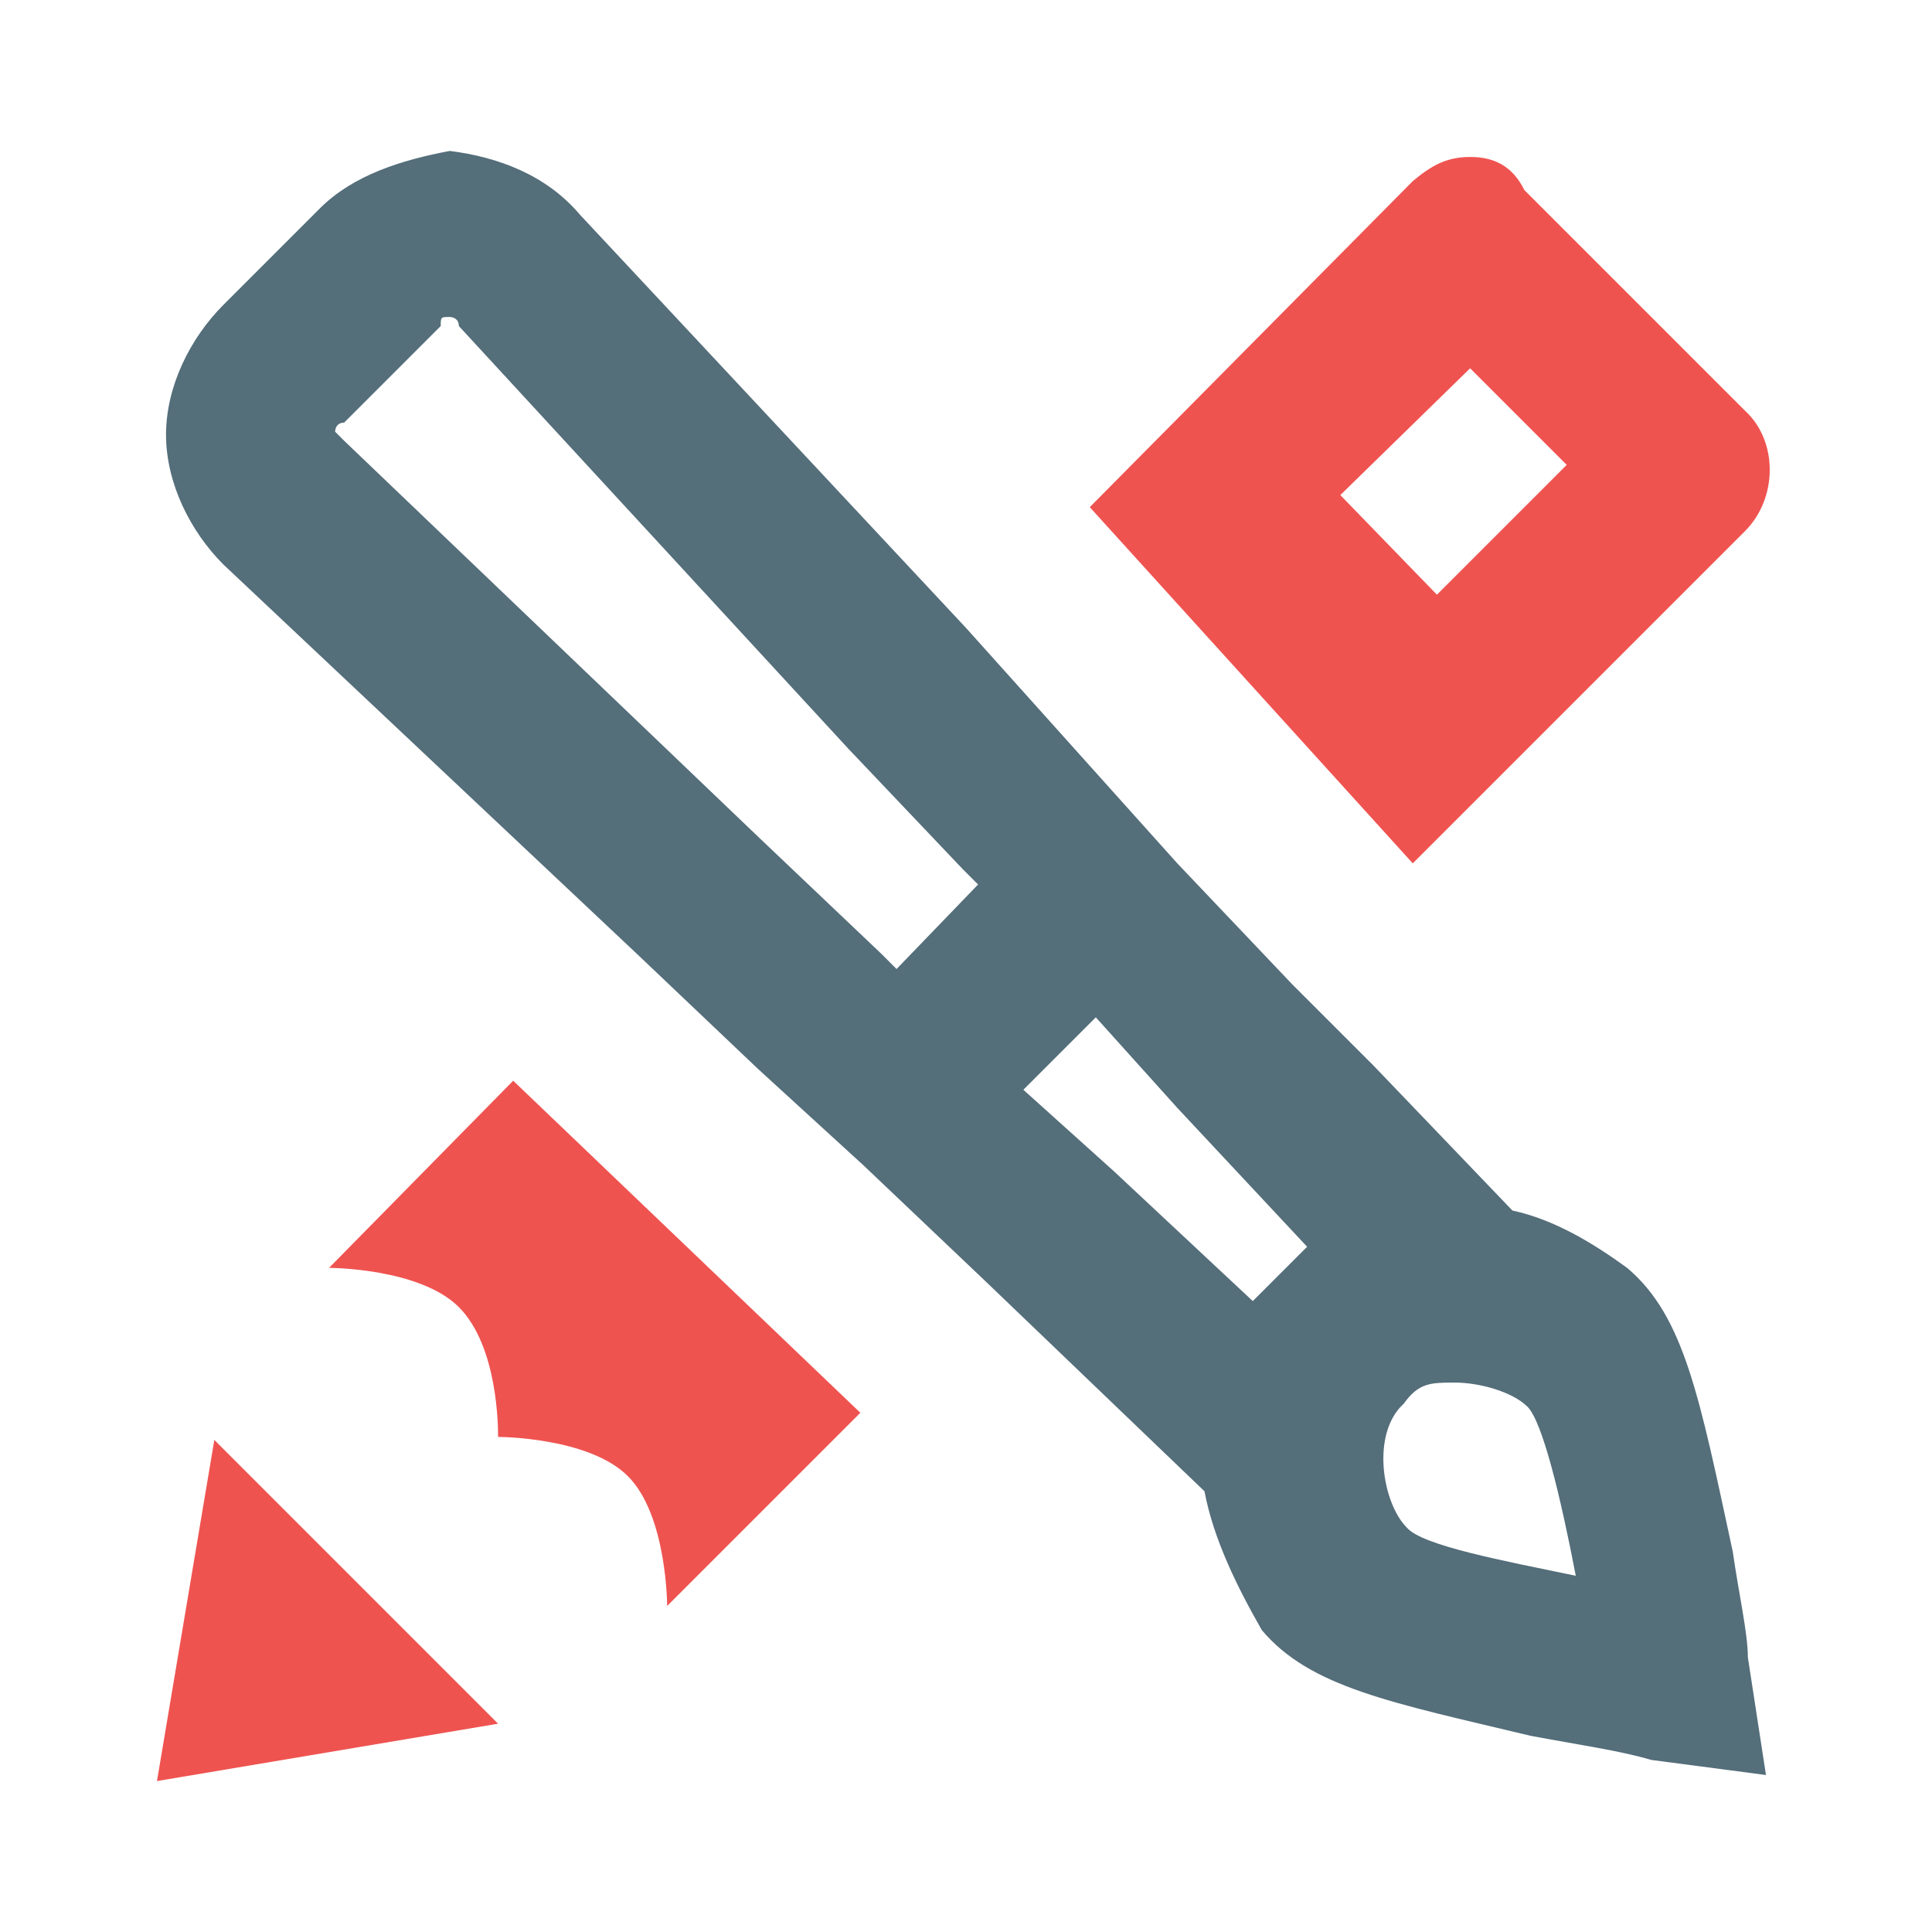
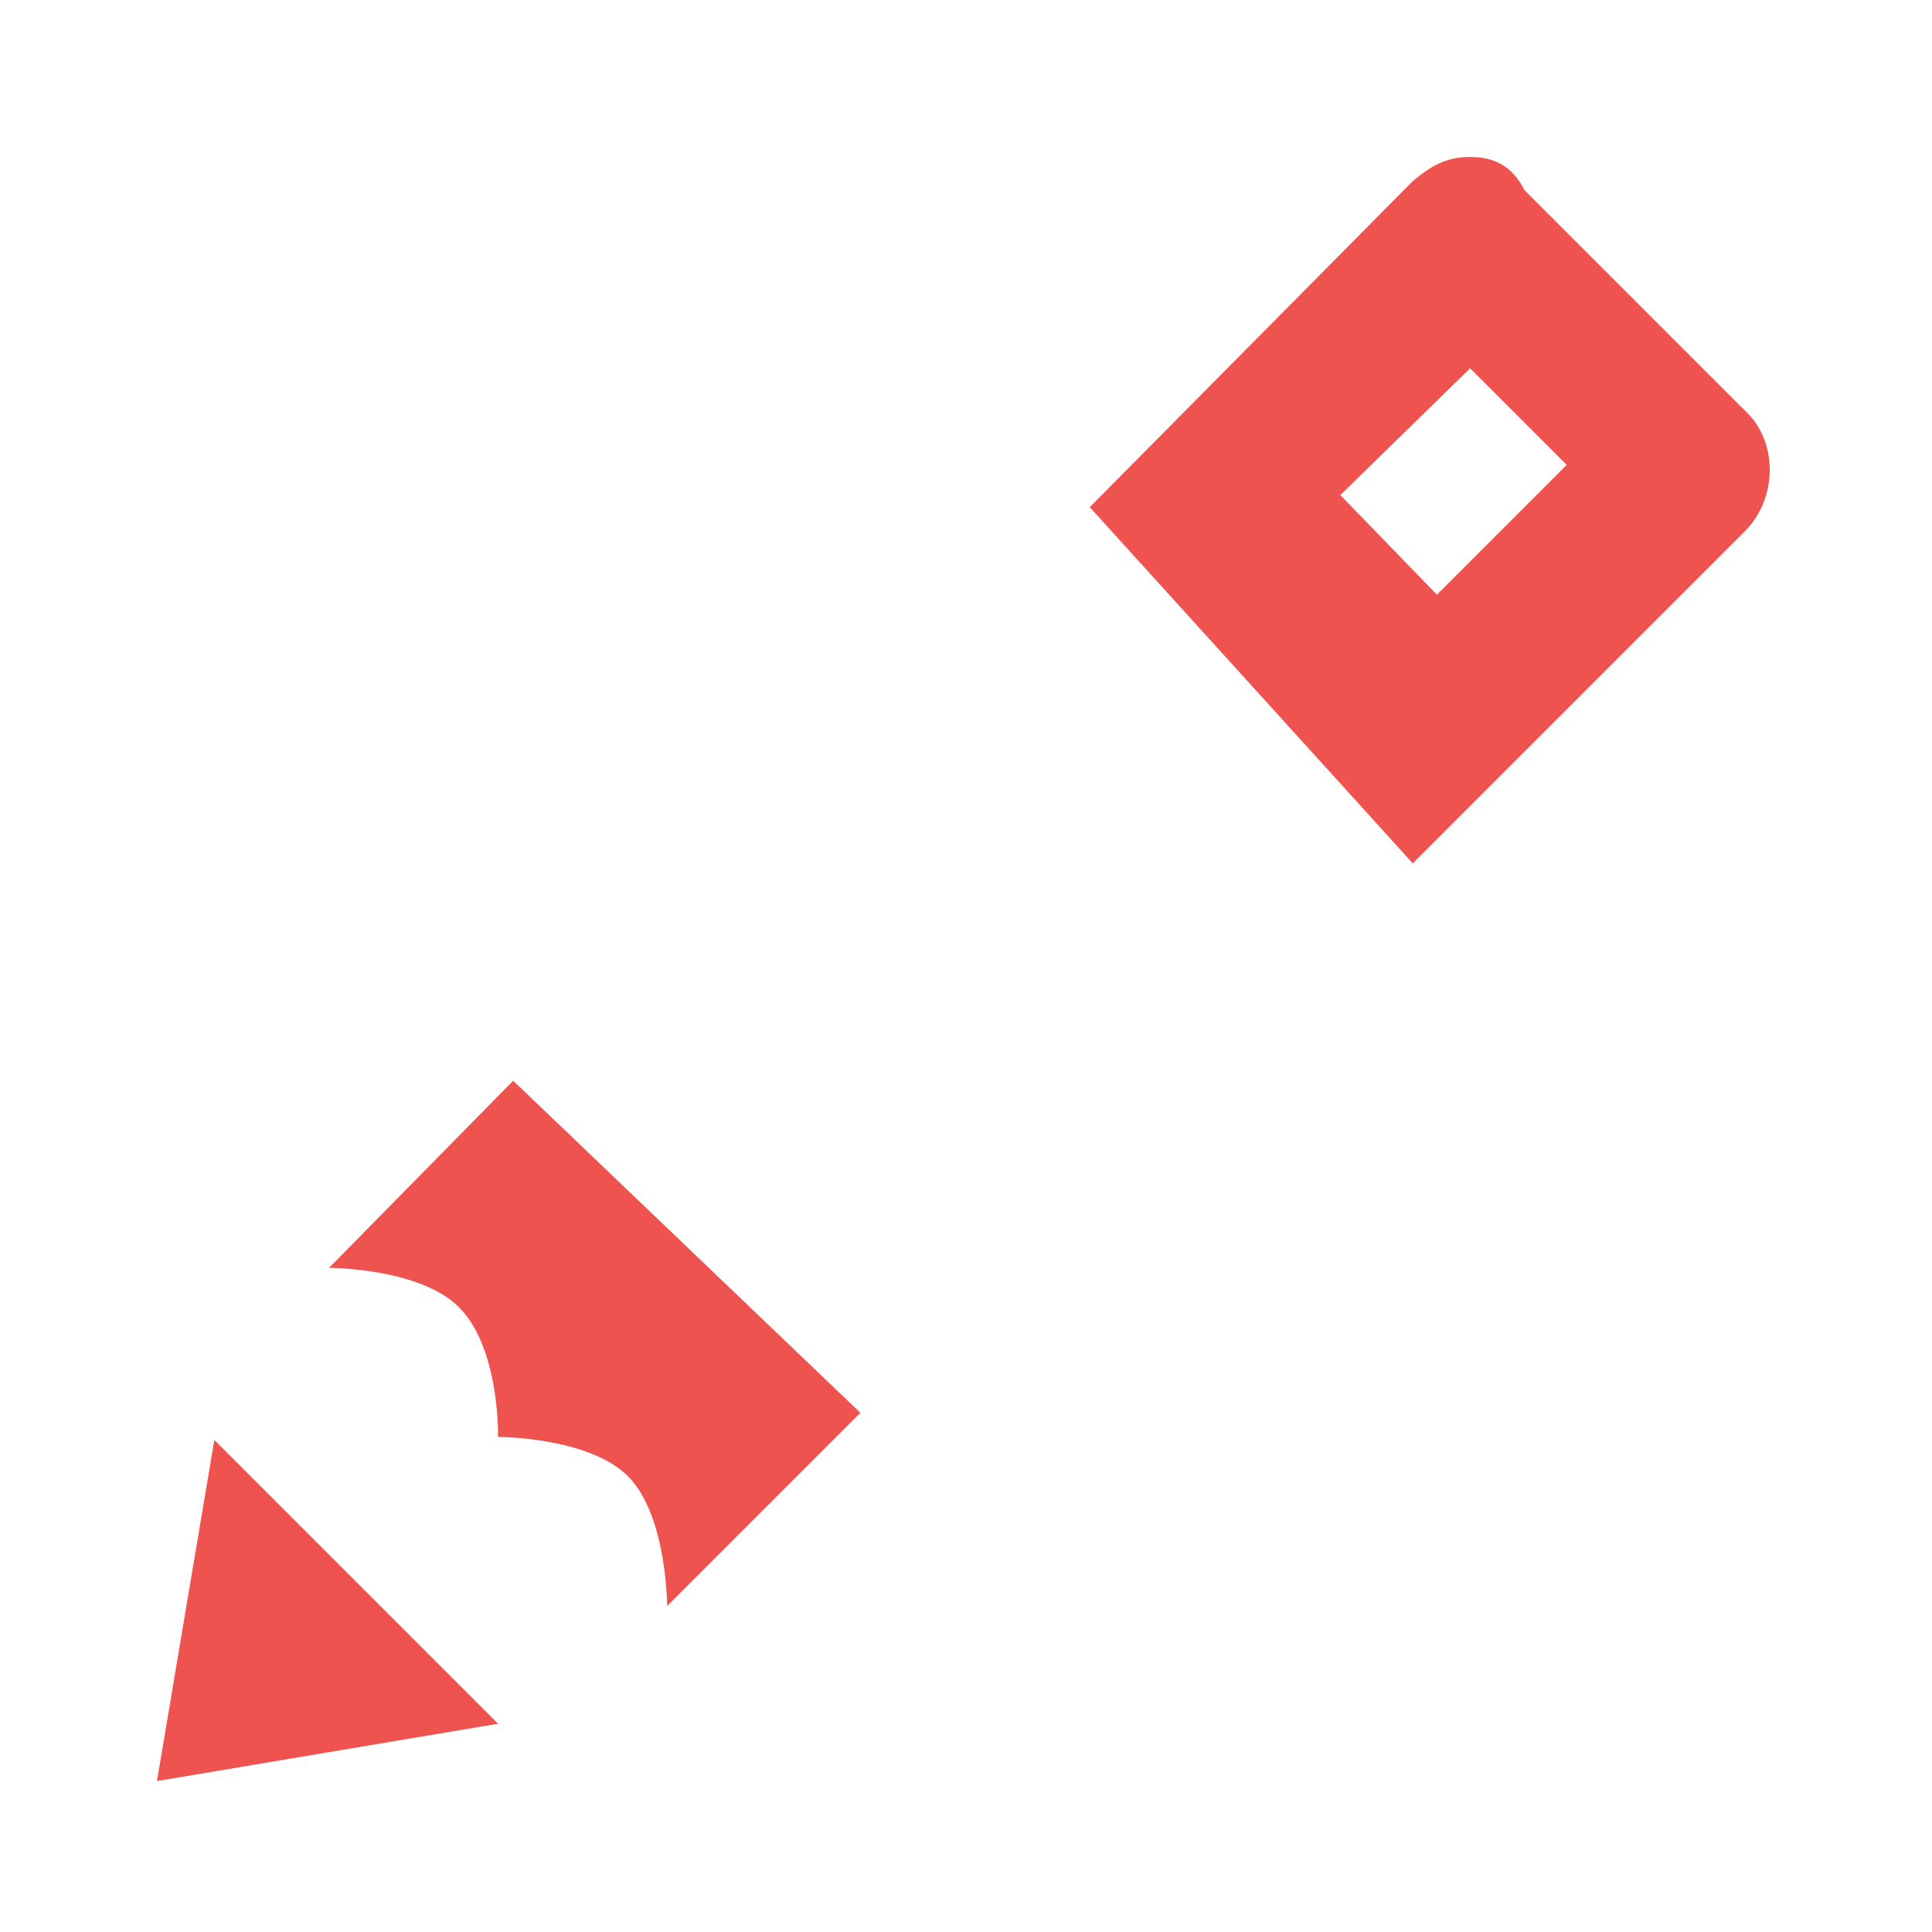
<svg xmlns="http://www.w3.org/2000/svg" version="1.1" id="Layer_1" x="0px" y="0px" viewBox="0 0 64 64" style="enable-background:new 0 0 64 64;" xml:space="preserve">
  <style type="text/css">
	.st0{fill:#EF5350;}
	.st1{fill:#546E7A;}
</style>
  <path class="st0" d="M48.7,5.2c-0.8,0-1.3,0.3-1.9,0.8L36.1,16.8l10.7,11.8l11-11c1.1-1.1,1.1-3,0-4l-7.3-7.3  C50.1,5.5,49.5,5.2,48.7,5.2z M48.7,12.2l3.2,3.2l-4.3,4.3l-3.2-3.3L48.7,12.2z M17,35.8L10.9,42c0,0,3,0,4.3,1.3s1.3,4,1.3,4.3  c0,0,3,0,4.3,1.3c1.3,1.3,1.3,4.3,1.3,4.3l6.4-6.4L17,35.8z M7.1,47.7L5.2,59l11.3-1.9L7.1,47.7z" />
-   <path class="st1" d="M57.9,54.9c0-0.8-0.3-2.1-0.5-3.5c-1.1-5.1-1.6-7.8-3.5-9.4c-1.1-0.8-2.4-1.6-3.8-1.9l-4.6-4.8l-2.7-2.7l-3.8-4  l-7-7.8L19.2,7.1c-1.1-1.3-2.7-1.9-4.3-2.1c-1.6,0.3-3.2,0.8-4.3,1.9l-3.2,3.2c-1.1,1.1-1.9,2.7-1.9,4.3s0.8,3.2,1.9,4.3l13.7,12.9  l4,3.8l3.5,3.2l4,3.8l7.3,7c0.3,1.6,1.1,3.2,1.9,4.6c1.6,1.9,4.3,2.4,8.9,3.5c1.6,0.3,3,0.5,4,0.8l3.8,0.5L57.9,54.9z M29.7,32.1  l-0.5-0.5l-4-3.8L11.4,14.6l-0.3-0.3c0,0,0-0.3,0.3-0.3l3.2-3.2c0-0.3,0-0.3,0.3-0.3c0,0,0.3,0,0.3,0.3l12.9,14l3.8,4l0.5,0.5  L29.7,32.1z M41.5,43.1l-4.6-4.3l-3-2.7l2.4-2.4l2.7,3l4.3,4.6L41.5,43.1z M46.6,50.6c-0.8-0.8-1.2-3.1-0.1-4.1  c0.5-0.7,0.9-0.7,1.7-0.7s1.9,0.3,2.4,0.8c0.5,0.5,1.1,3,1.6,5.6C49.8,51.7,47.1,51.2,46.6,50.6z" />
</svg>